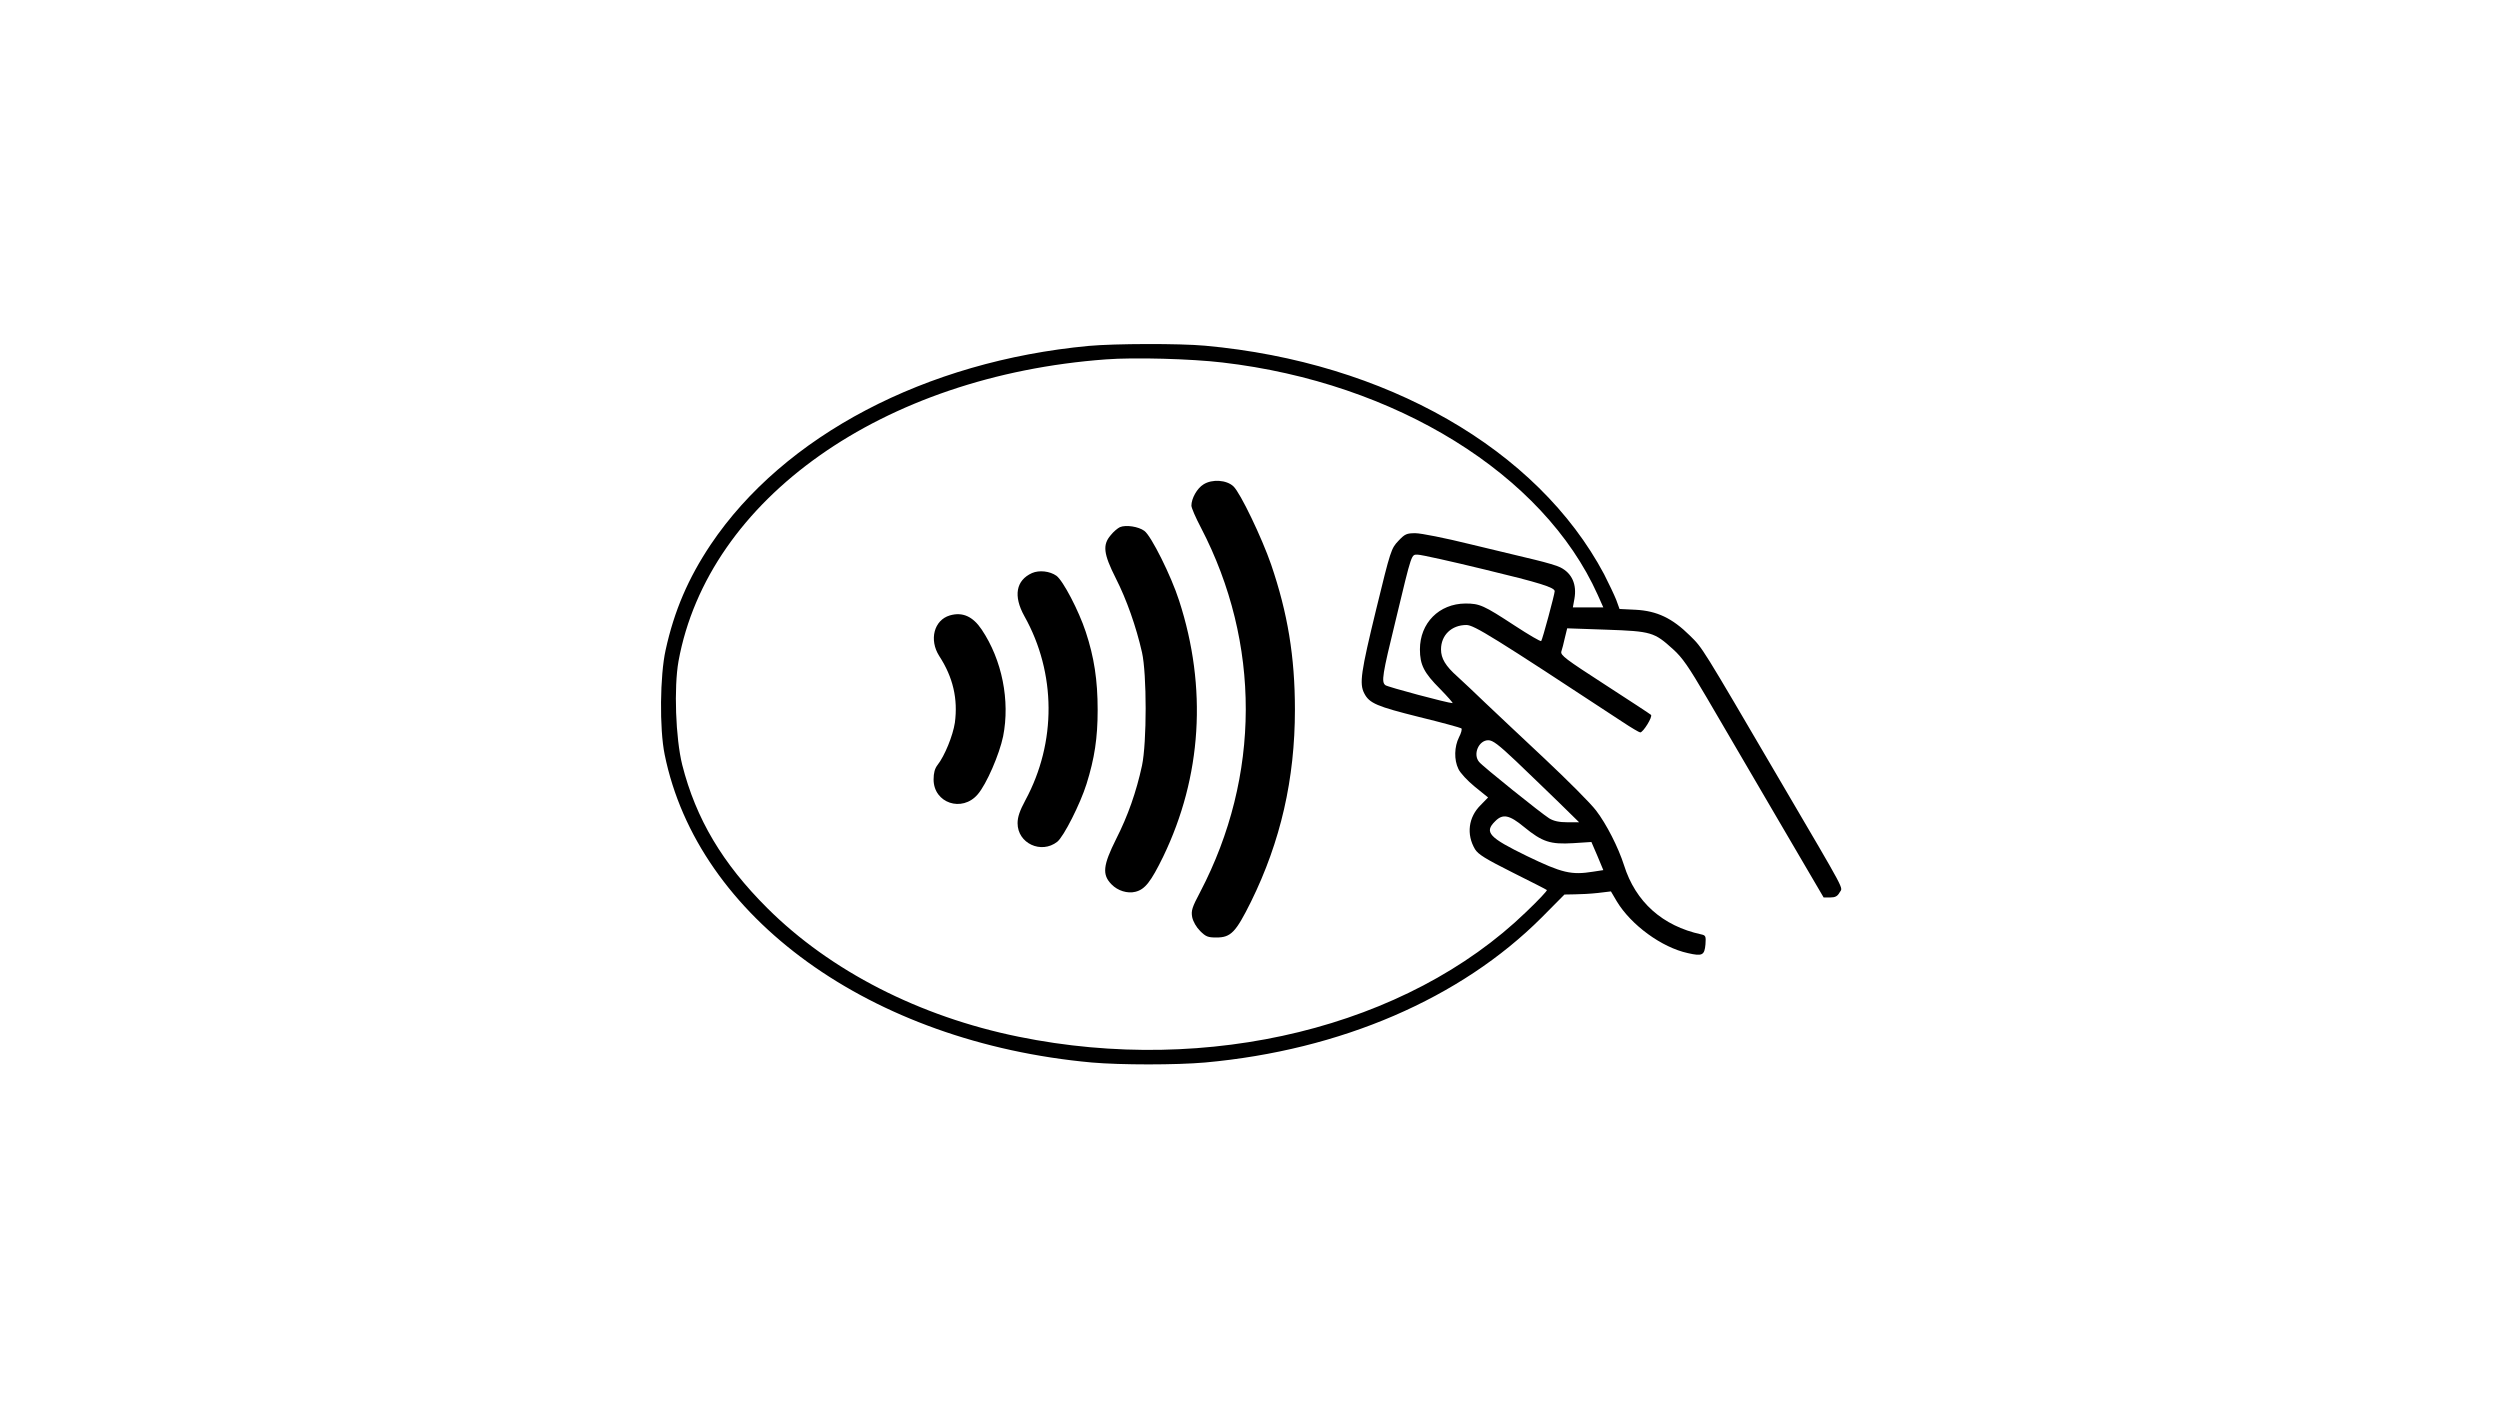
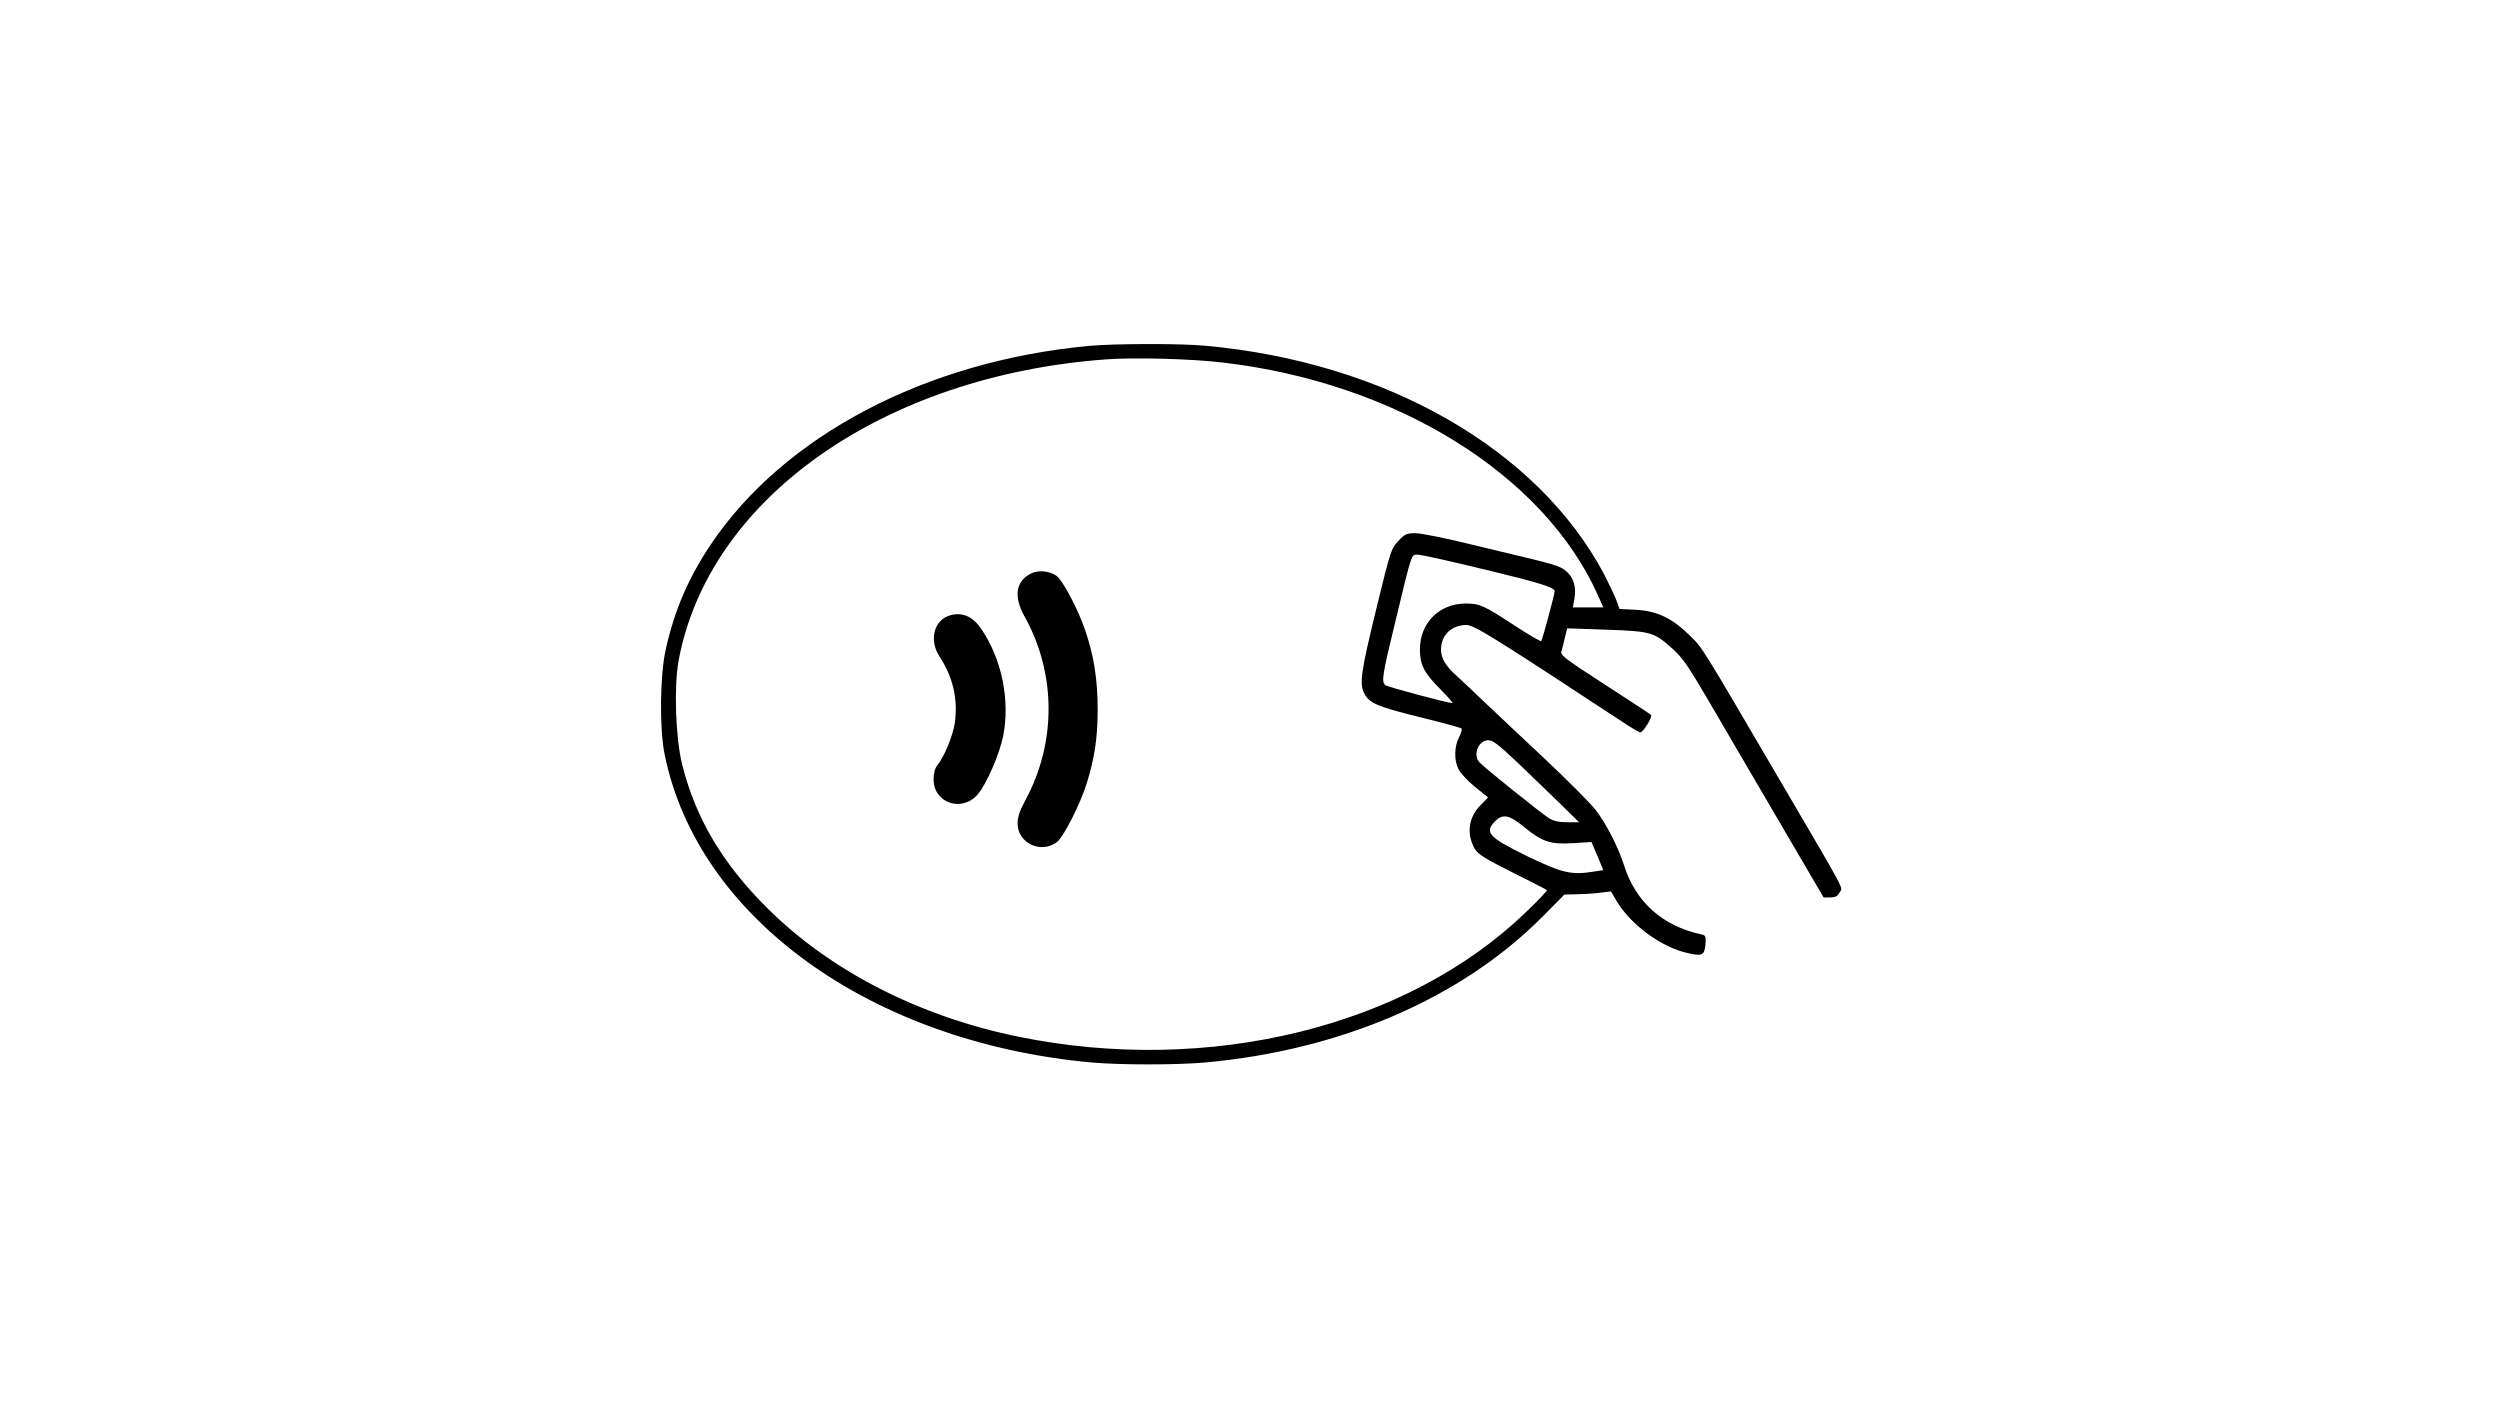
<svg xmlns="http://www.w3.org/2000/svg" version="1.0" width="1280pt" height="720pt" viewBox="0 0 1280 720" preserveAspectRatio="xMidYMid meet">
  <g transform="translate(0,720) scale(0.1,-0.1)" fill="#000000" stroke="none">
    <path d="M5575 5429 c-835 -78 -1561 -459 -1936 -1017 -115 -172 -187 -339 -231 -540 -29 -130 -32 -403 -5 -535 169 -835 1055 -1474 2187 -1577 148 -13 432 -13 580 0 695 63 1309 328 1723 742 l117 118 53 1 c28 0 82 3 118 7 l67 8 30 -51 c73 -121 230 -236 364 -265 74 -17 85 -11 90 45 3 42 1 46 -22 51 -198 43 -336 166 -395 354 -29 91 -90 211 -143 280 -27 36 -146 155 -263 265 -118 110 -254 239 -304 286 -49 48 -114 108 -143 135 -61 54 -84 93 -84 139 0 73 54 125 130 125 39 0 136 -60 799 -496 45 -30 86 -54 91 -54 15 0 65 81 55 90 -4 4 -111 74 -236 155 -201 130 -228 150 -223 169 4 11 12 43 18 70 l12 49 201 -7 c231 -8 245 -13 341 -100 48 -43 80 -90 172 -247 62 -107 223 -381 356 -609 l243 -415 34 0 c25 0 37 6 48 26 16 29 44 -23 -306 574 -407 695 -394 675 -461 741 -90 89 -168 126 -277 132 l-83 4 -17 47 c-10 25 -38 84 -62 131 -341 641 -1117 1086 -2043 1170 -132 12 -463 11 -595 -1z m684 -85 c887 -103 1644 -572 1921 -1189 l29 -65 -78 0 -78 0 8 44 c13 73 -12 131 -72 161 -14 8 -72 25 -130 39 -57 14 -207 50 -333 80 -125 31 -251 56 -279 56 -45 0 -54 -4 -87 -39 -37 -39 -40 -47 -114 -351 -78 -321 -87 -380 -61 -430 26 -51 65 -67 281 -121 115 -28 212 -55 216 -58 5 -4 -1 -25 -12 -46 -24 -48 -26 -115 -3 -162 9 -20 47 -61 84 -91 l68 -55 -38 -39 c-63 -62 -74 -150 -29 -226 17 -27 53 -49 192 -119 94 -47 173 -87 176 -90 3 -3 -45 -54 -107 -113 -609 -588 -1625 -837 -2598 -638 -507 103 -964 337 -1286 658 -230 229 -366 458 -436 734 -34 137 -43 396 -19 531 152 831 1045 1461 2189 1545 144 11 436 3 596 -16z m1343 -1060 c283 -68 358 -92 358 -111 0 -15 -63 -249 -69 -255 -3 -4 -64 32 -136 79 -159 104 -179 113 -252 113 -135 -1 -233 -100 -233 -235 0 -79 21 -120 103 -202 39 -40 68 -73 64 -73 -23 0 -334 83 -344 92 -21 17 -16 51 53 333 85 353 79 335 114 335 16 0 170 -34 342 -76z m160 -981 c62 -59 160 -154 218 -210 l105 -103 -60 0 c-42 0 -70 6 -93 20 -39 24 -342 267 -359 289 -33 39 -2 111 47 111 23 0 52 -22 142 -107z m41 -337 c94 -77 135 -90 252 -83 l93 6 31 -72 30 -72 -52 -8 c-112 -18 -159 -7 -339 80 -195 95 -220 122 -163 178 39 40 73 33 148 -29z" />
-     <path d="M6162 4720 c-33 -20 -62 -72 -62 -109 0 -11 22 -62 49 -113 307 -590 306 -1272 -4 -1865 -42 -79 -47 -96 -41 -129 5 -23 21 -51 41 -71 29 -29 40 -33 83 -33 74 0 99 26 177 183 152 309 225 629 225 983 0 272 -37 495 -122 744 -47 136 -158 368 -193 400 -35 33 -109 38 -153 10z" />
-     <path d="M5734 4501 c-11 -5 -33 -23 -47 -41 -43 -50 -37 -96 26 -221 55 -108 104 -247 134 -379 25 -111 25 -462 0 -580 -29 -134 -72 -257 -132 -375 -68 -136 -73 -183 -24 -233 32 -33 82 -48 122 -38 49 12 79 50 143 181 197 409 226 864 81 1310 -40 125 -143 332 -178 357 -30 22 -94 32 -125 19z" />
-     <path d="M5284 4266 c-82 -37 -97 -117 -39 -221 163 -291 165 -646 5 -942 -29 -54 -40 -86 -40 -118 0 -103 121 -159 203 -95 33 26 118 194 150 296 41 131 57 235 57 379 0 153 -18 270 -61 400 -36 109 -116 262 -150 287 -34 24 -88 30 -125 14z" />
+     <path d="M5284 4266 c-82 -37 -97 -117 -39 -221 163 -291 165 -646 5 -942 -29 -54 -40 -86 -40 -118 0 -103 121 -159 203 -95 33 26 118 194 150 296 41 131 57 235 57 379 0 153 -18 270 -61 400 -36 109 -116 262 -150 287 -34 24 -88 30 -125 14" />
    <path d="M4863 4049 c-81 -24 -107 -125 -54 -208 71 -109 96 -220 80 -341 -10 -66 -52 -170 -89 -217 -14 -18 -20 -41 -20 -74 0 -121 146 -170 226 -76 45 52 111 205 130 297 36 182 -5 391 -110 547 -45 67 -98 91 -163 72z" />
  </g>
</svg>